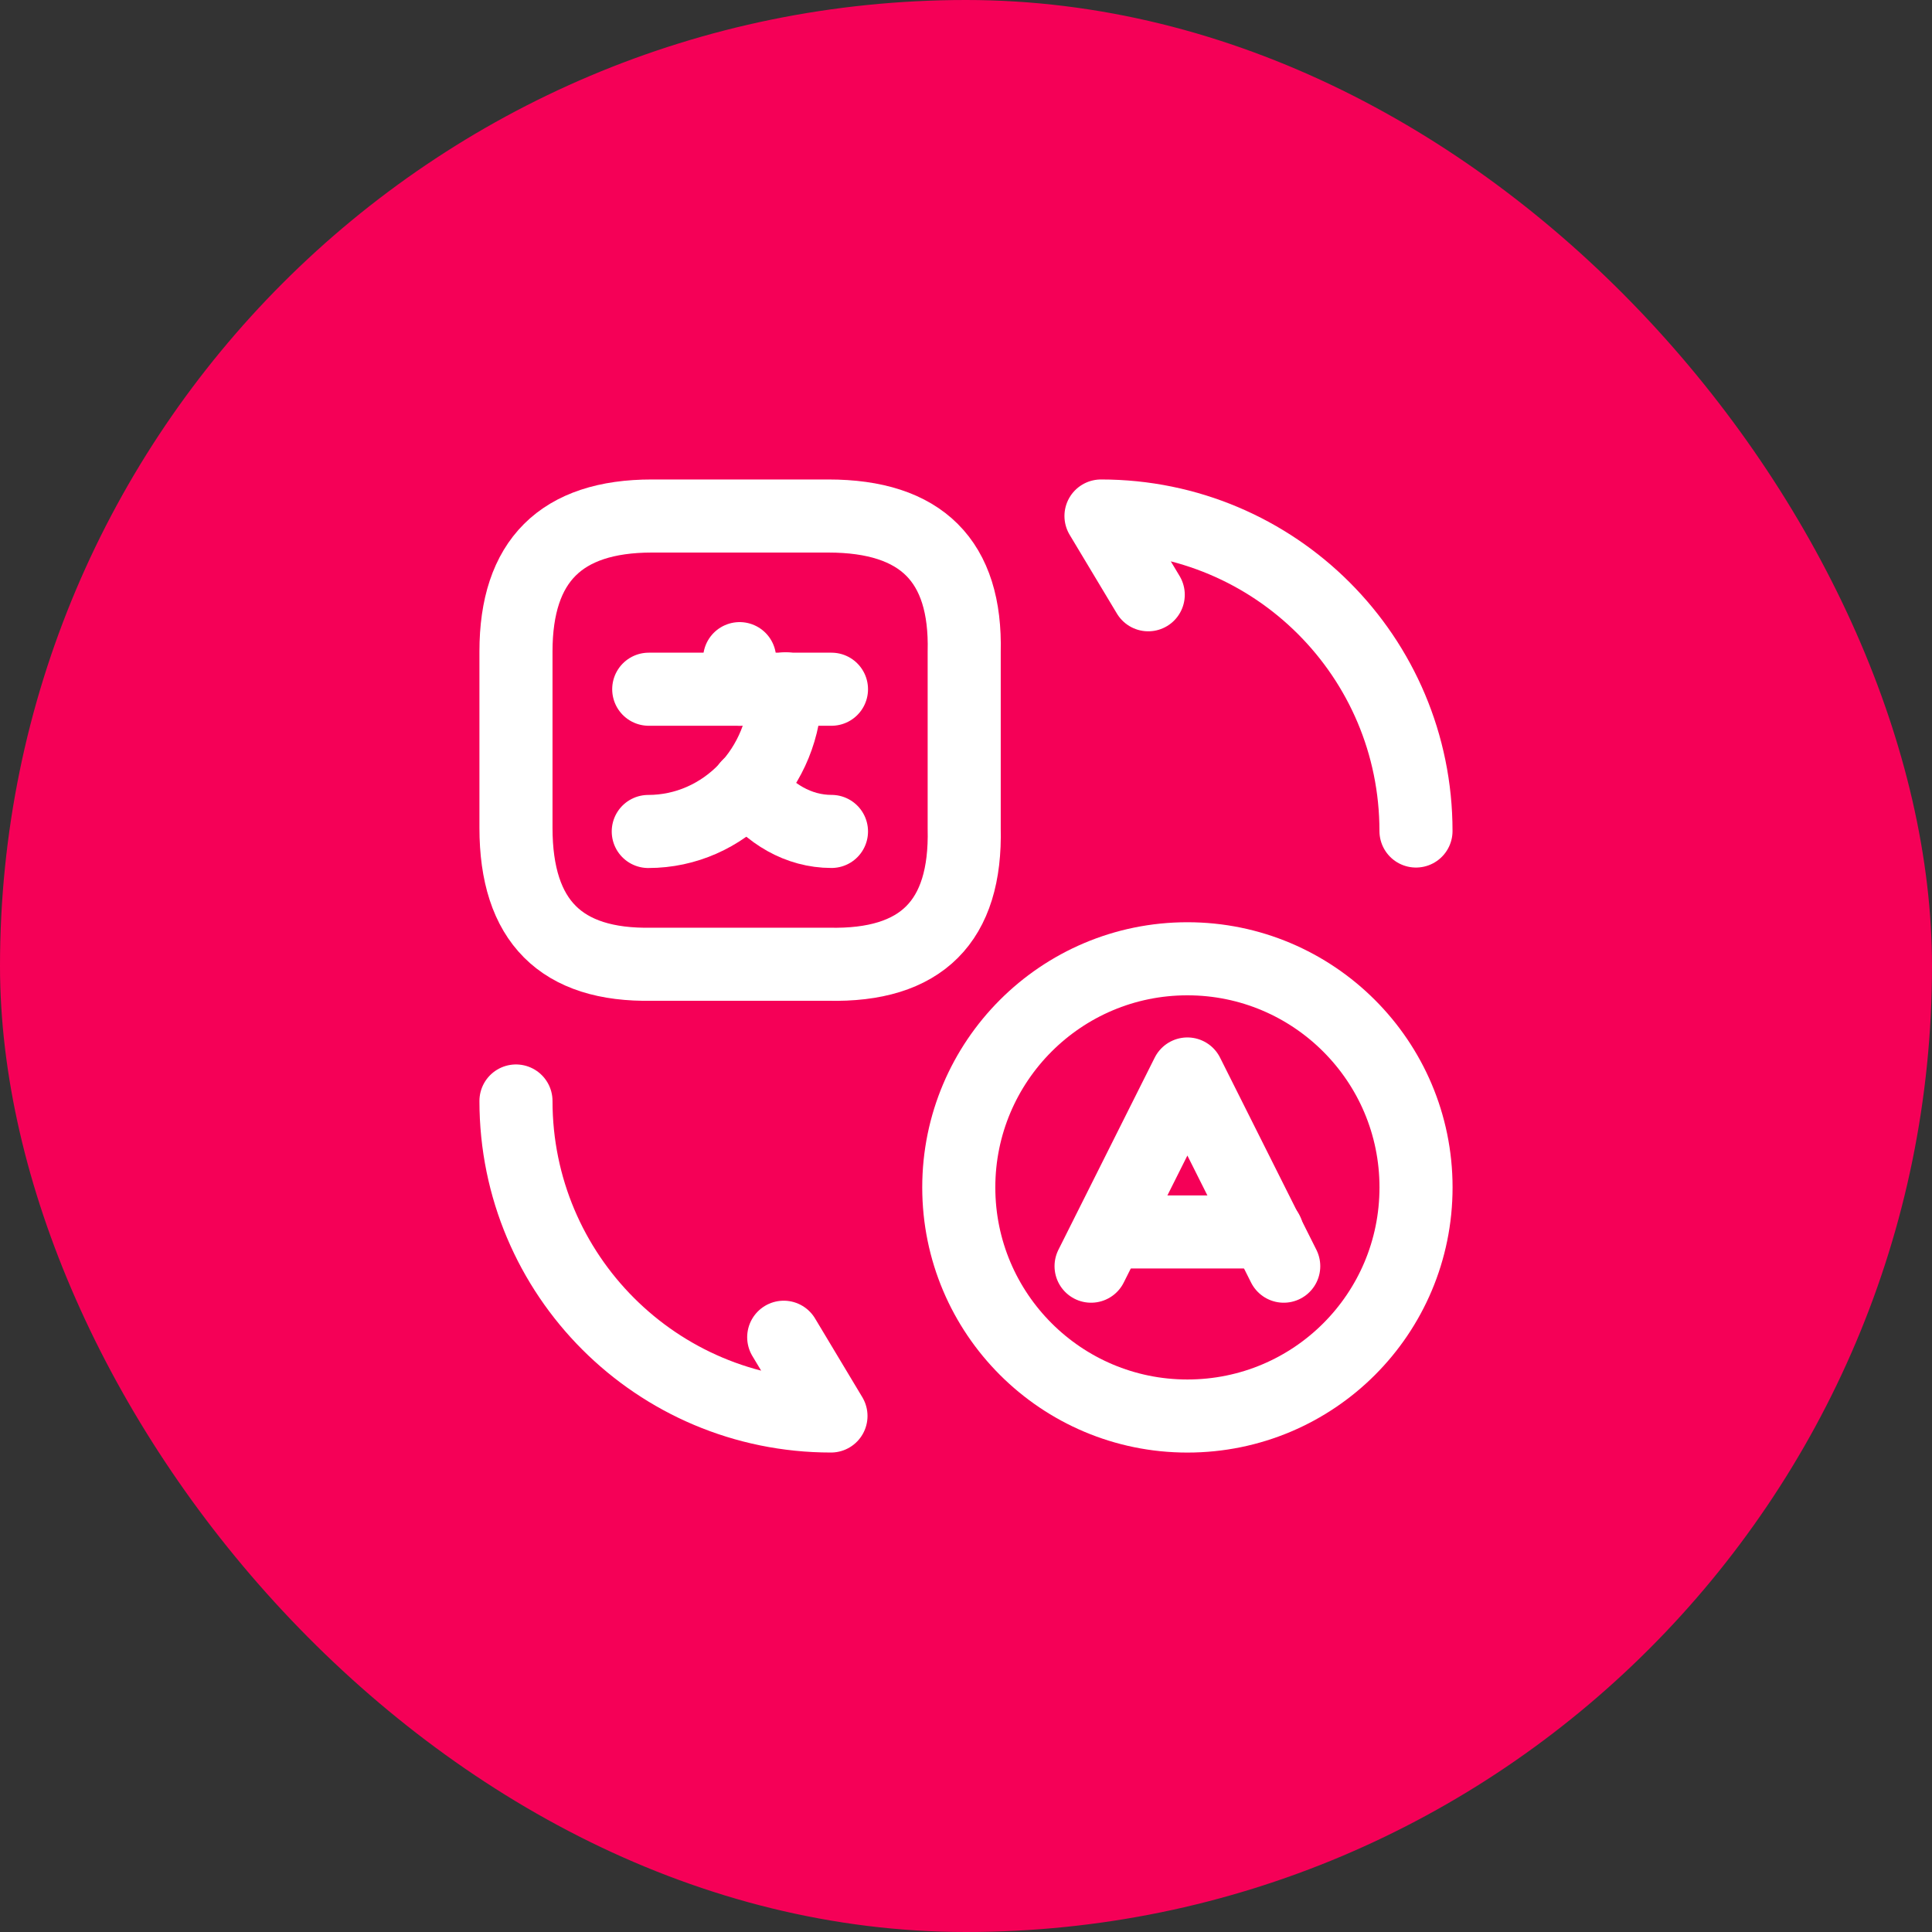
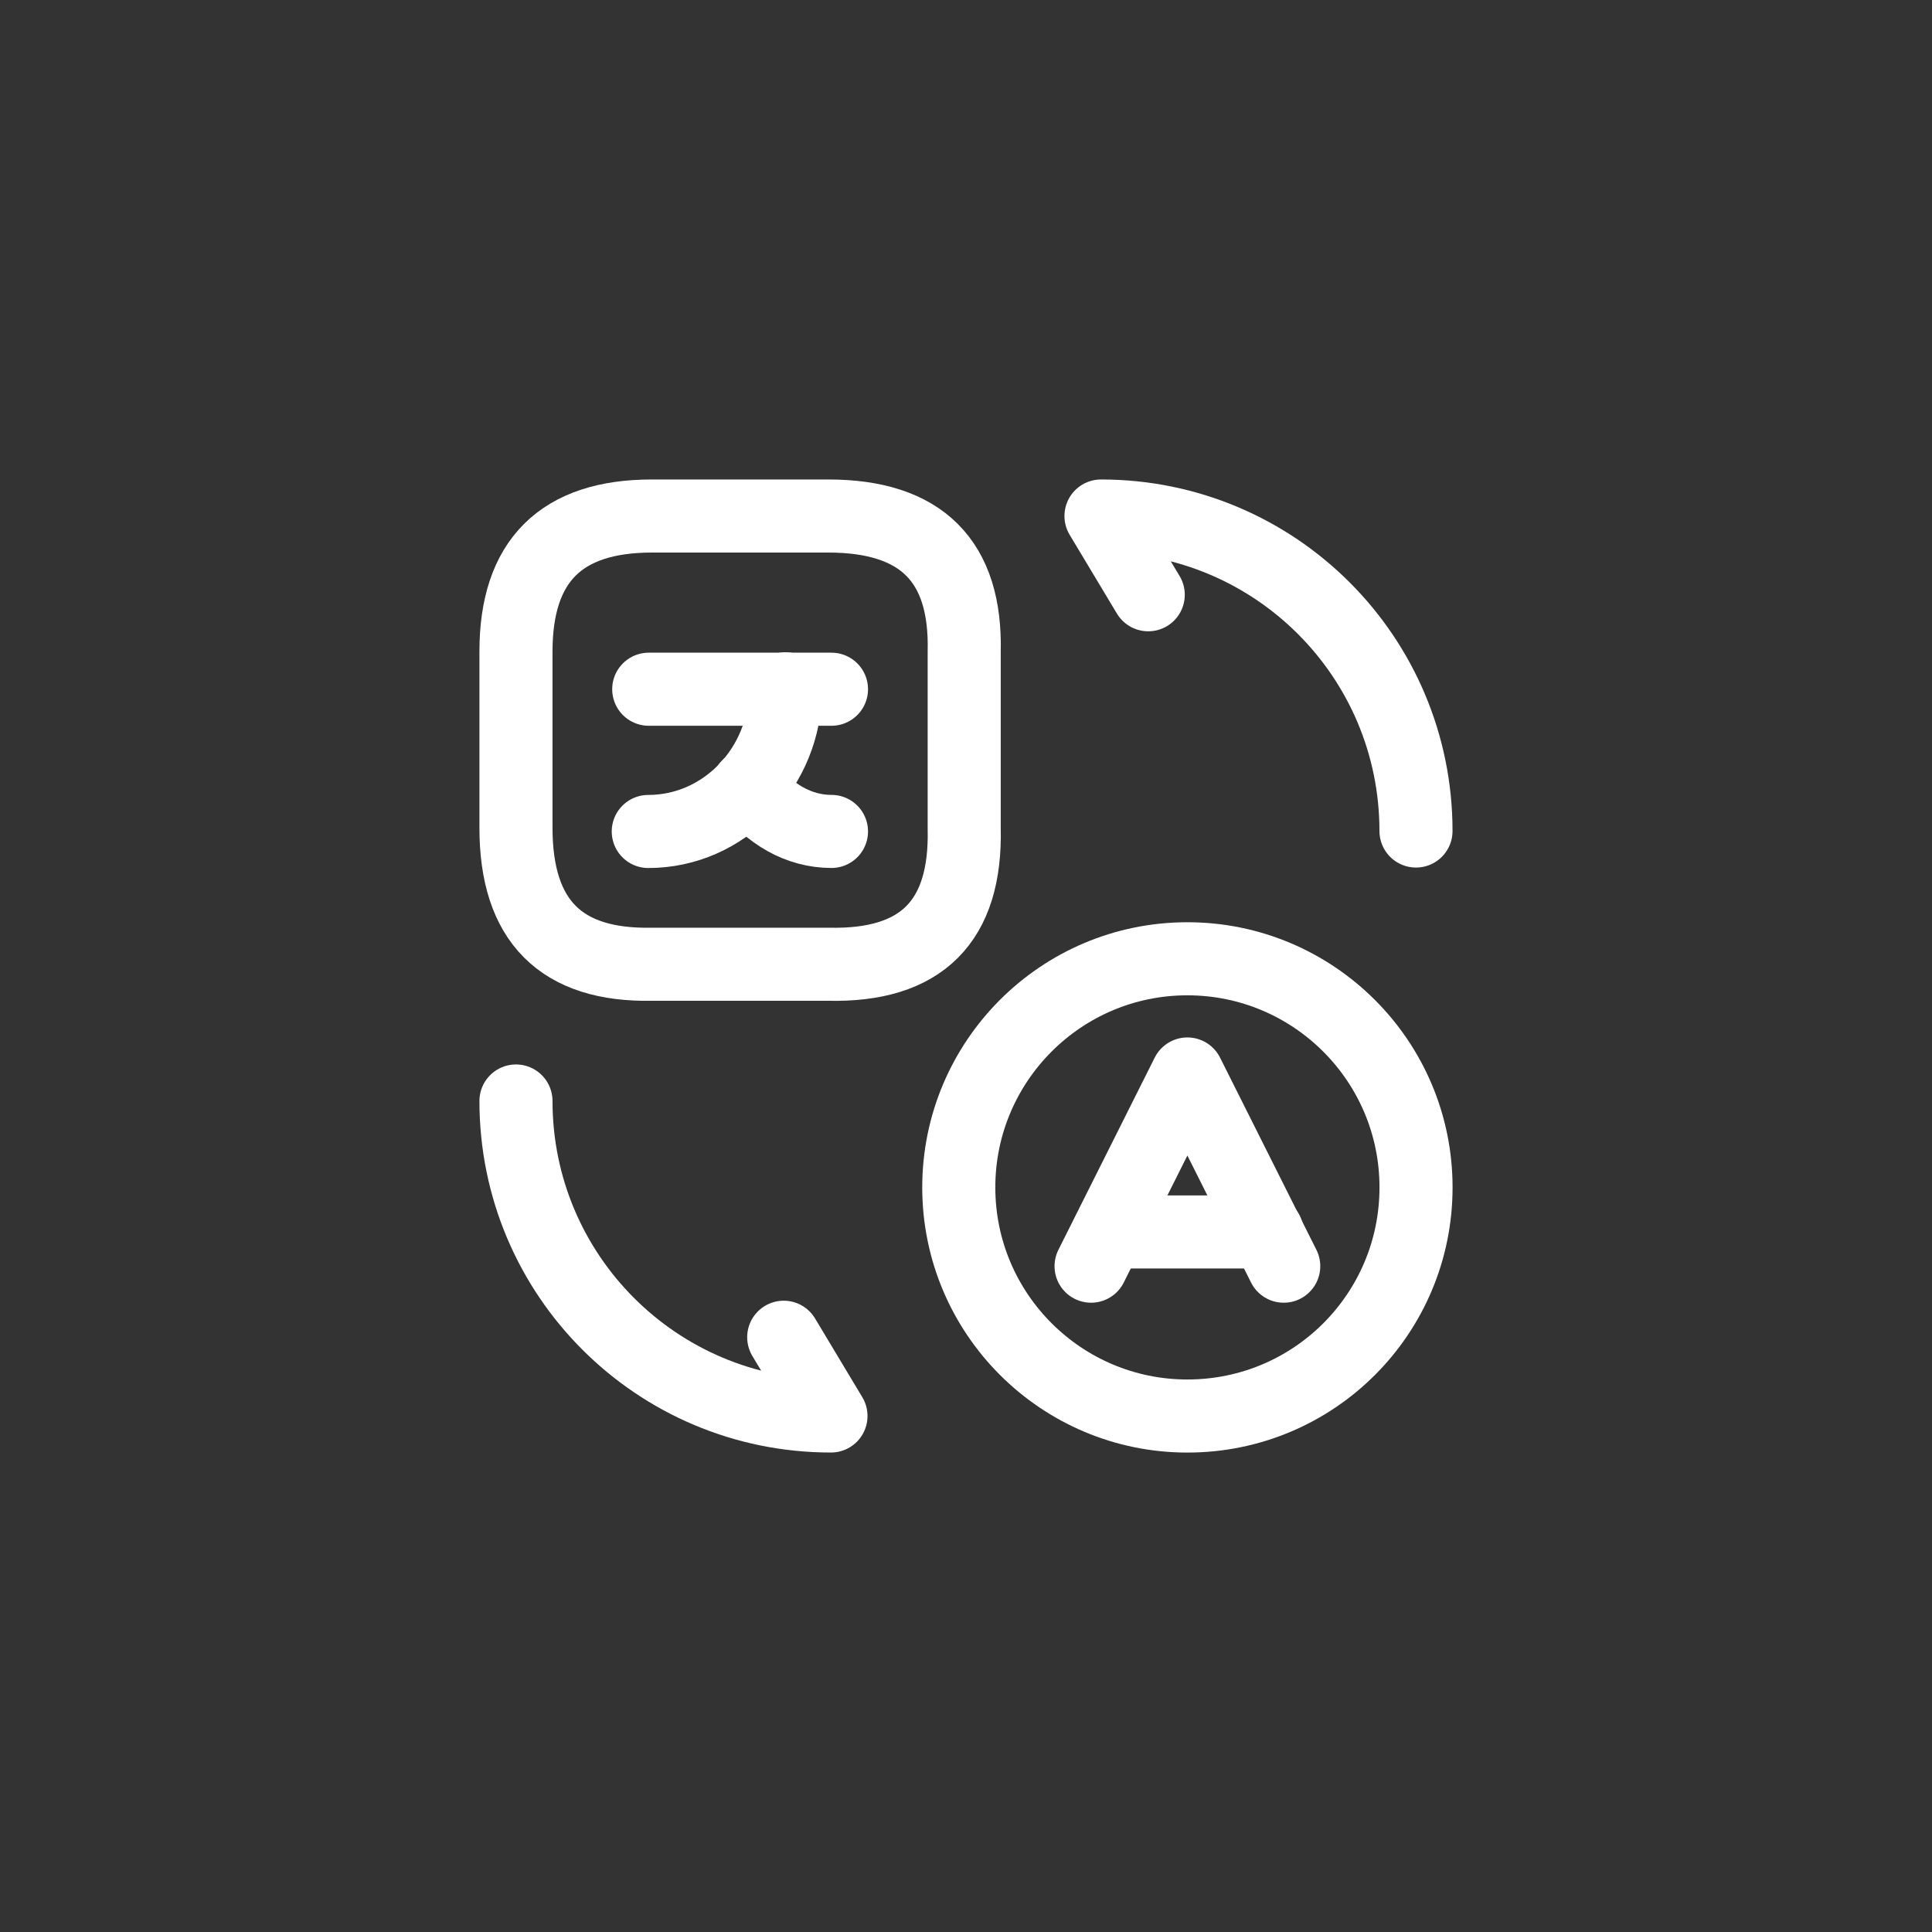
<svg xmlns="http://www.w3.org/2000/svg" width="46" height="46" viewBox="0 0 46 46" fill="none">
  <rect x="0" y="0" width="46" height="46" fill="#333333" stroke="none" />
-   <rect width="46" height="46" rx="23" fill="#F50057" />
  <path d="M30.565 30.147L28.271 25.571L25.978 30.147" stroke="white" stroke-width="1.74" stroke-linecap="round" stroke-linejoin="round" />
  <path d="M26.396 29.332H30.168" stroke="white" stroke-width="1.74" stroke-linecap="round" stroke-linejoin="round" />
  <path d="M28.271 33.715C25.271 33.715 22.828 31.282 22.828 28.271C22.828 25.271 25.261 22.828 28.271 22.828C31.272 22.828 33.715 25.261 33.715 28.271C33.715 31.282 31.282 33.715 28.271 33.715Z" stroke="white" stroke-width="1.74" stroke-linecap="round" stroke-linejoin="round" />
  <path d="M15.521 12.286H19.721C21.939 12.286 23.011 13.357 22.957 15.522V19.722C23.011 21.94 21.939 23.011 19.721 22.958H15.521C13.357 23.001 12.285 21.929 12.285 19.711V15.511C12.285 13.357 13.357 12.286 15.521 12.286Z" stroke="white" stroke-width="1.74" stroke-linecap="round" stroke-linejoin="round" />
  <path d="M19.797 16.41H15.446" stroke="white" stroke-width="1.74" stroke-linecap="round" stroke-linejoin="round" />
-   <path d="M17.61 15.682V16.41" stroke="white" stroke-width="1.74" stroke-linecap="round" stroke-linejoin="round" />
  <path d="M18.704 16.4C18.704 18.275 17.236 19.797 15.435 19.797" stroke="white" stroke-width="1.74" stroke-linecap="round" stroke-linejoin="round" />
  <path d="M19.797 19.796C19.014 19.796 18.307 19.378 17.814 18.714" stroke="white" stroke-width="1.74" stroke-linecap="round" stroke-linejoin="round" />
  <path d="M12.285 26.214C12.285 30.36 15.639 33.714 19.785 33.714L18.66 31.839" stroke="white" stroke-width="1.74" stroke-linecap="round" stroke-linejoin="round" />
  <path d="M33.714 19.786C33.714 15.639 30.36 12.286 26.214 12.286L27.339 14.161" stroke="white" stroke-width="1.74" stroke-linecap="round" stroke-linejoin="round" />
</svg>